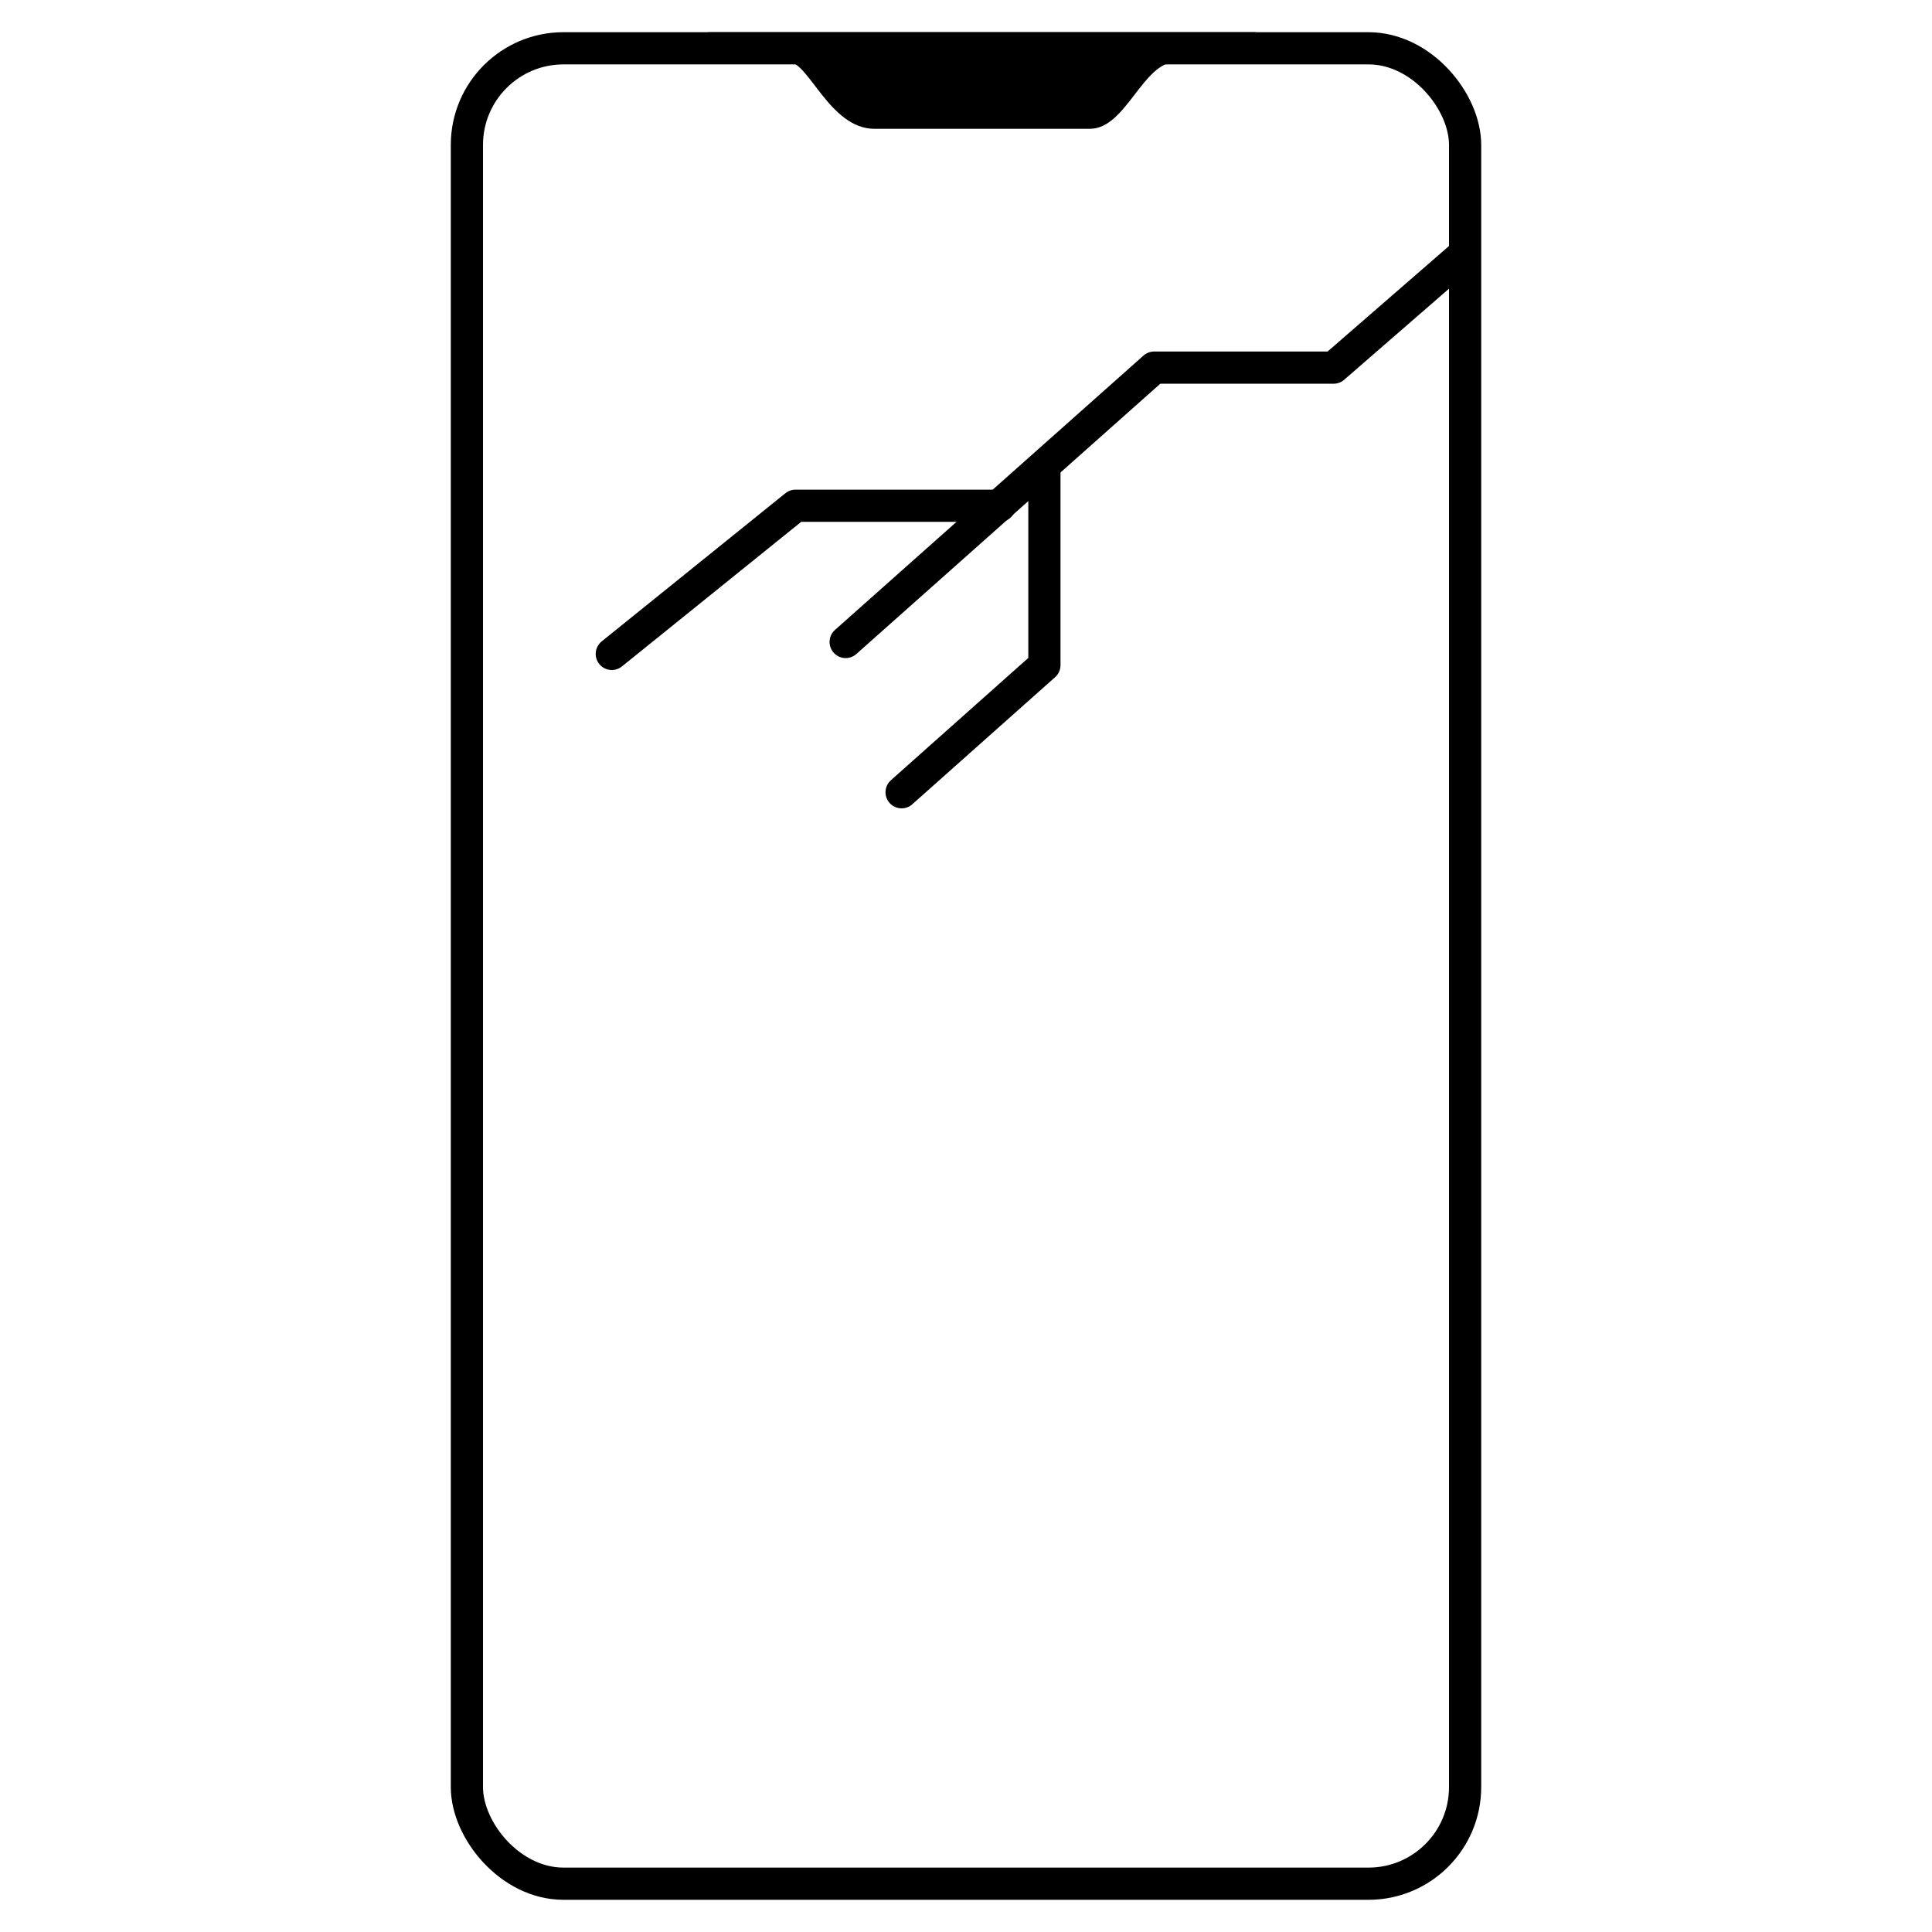
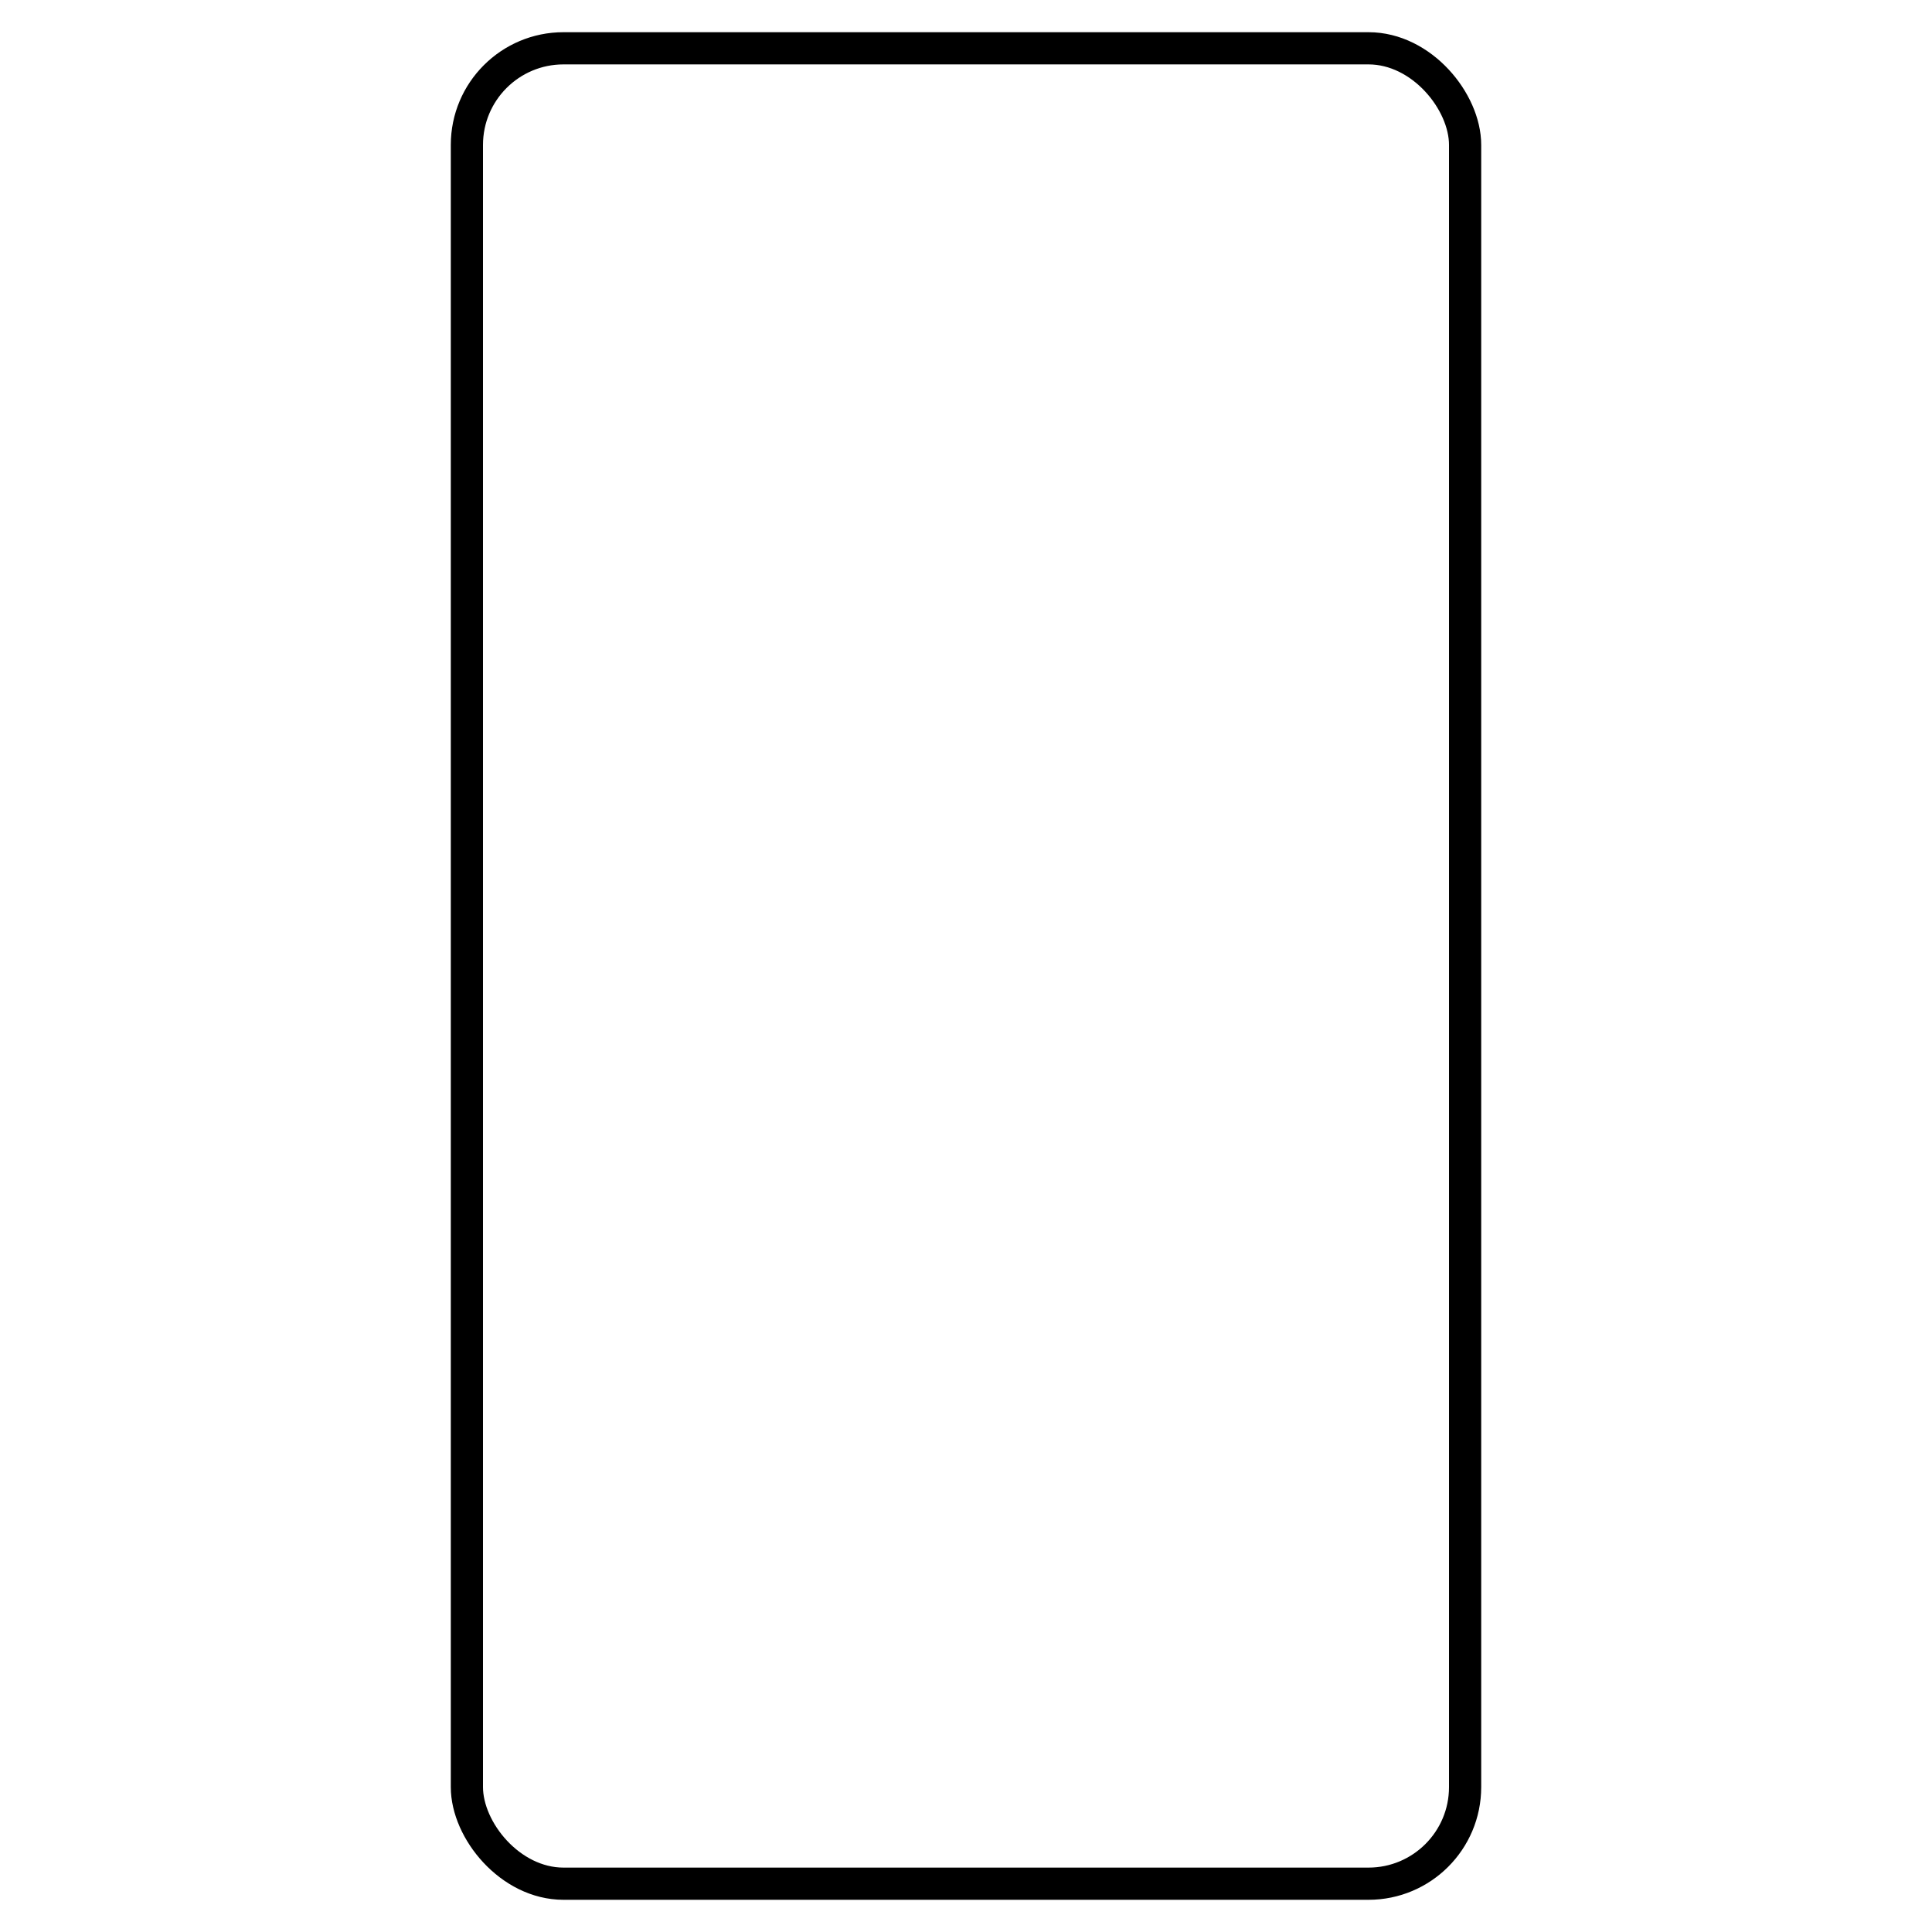
<svg xmlns="http://www.w3.org/2000/svg" width="60px" height="60px" viewBox="0 0 60 60" version="1.1">
  <title>编组 3 copy</title>
  <desc>Created with Sketch.</desc>
  <g id="Page-1" stroke="none" stroke-width="1" fill="none" fill-rule="evenodd">
    <g id="德国着陆页入口下面入口" transform="translate(-636, -576)">
      <g id="编组-3-copy" transform="translate(636, 576)">
        <g id="编组-27" transform="translate(-0, 0)">
-           <rect id="矩形" x="2.84217094e-14" y="0" width="60" height="60" />
          <rect id="矩形" stroke="#000000" x="14.5" y="1.5" width="31" height="57" rx="3" />
-           <path d="M22,1.922 C23.258,1.922 24.091,1.922 24.497,1.922 C25.107,1.922 25.784,4 27.151,4 C28.518,4 32.726,4 33.849,4 C34.971,4 35.488,1.922 36.53,1.922 C37.225,1.922 38.049,1.922 39,1.922 L39,1 L22,1 L22,1.922 Z" id="路径-2" fill="#000000" />
-           <path d="M26.263,19.937 C32.65,14.257 35.844,11.417 35.844,11.417 C35.844,11.417 37.702,11.417 41.416,11.417 L45.349,8" id="直线-5" stroke="#000000" stroke-linecap="round" stroke-linejoin="round" />
-           <polyline id="直线-6" stroke="#000000" stroke-linecap="round" stroke-linejoin="round" points="32.435 14.681 32.435 20.657 28 24.604" />
-           <polyline id="直线-7" stroke="#000000" stroke-linecap="round" stroke-linejoin="round" points="31.046 15.706 24.706 15.706 19 20.308" />
        </g>
      </g>
    </g>
  </g>
</svg>